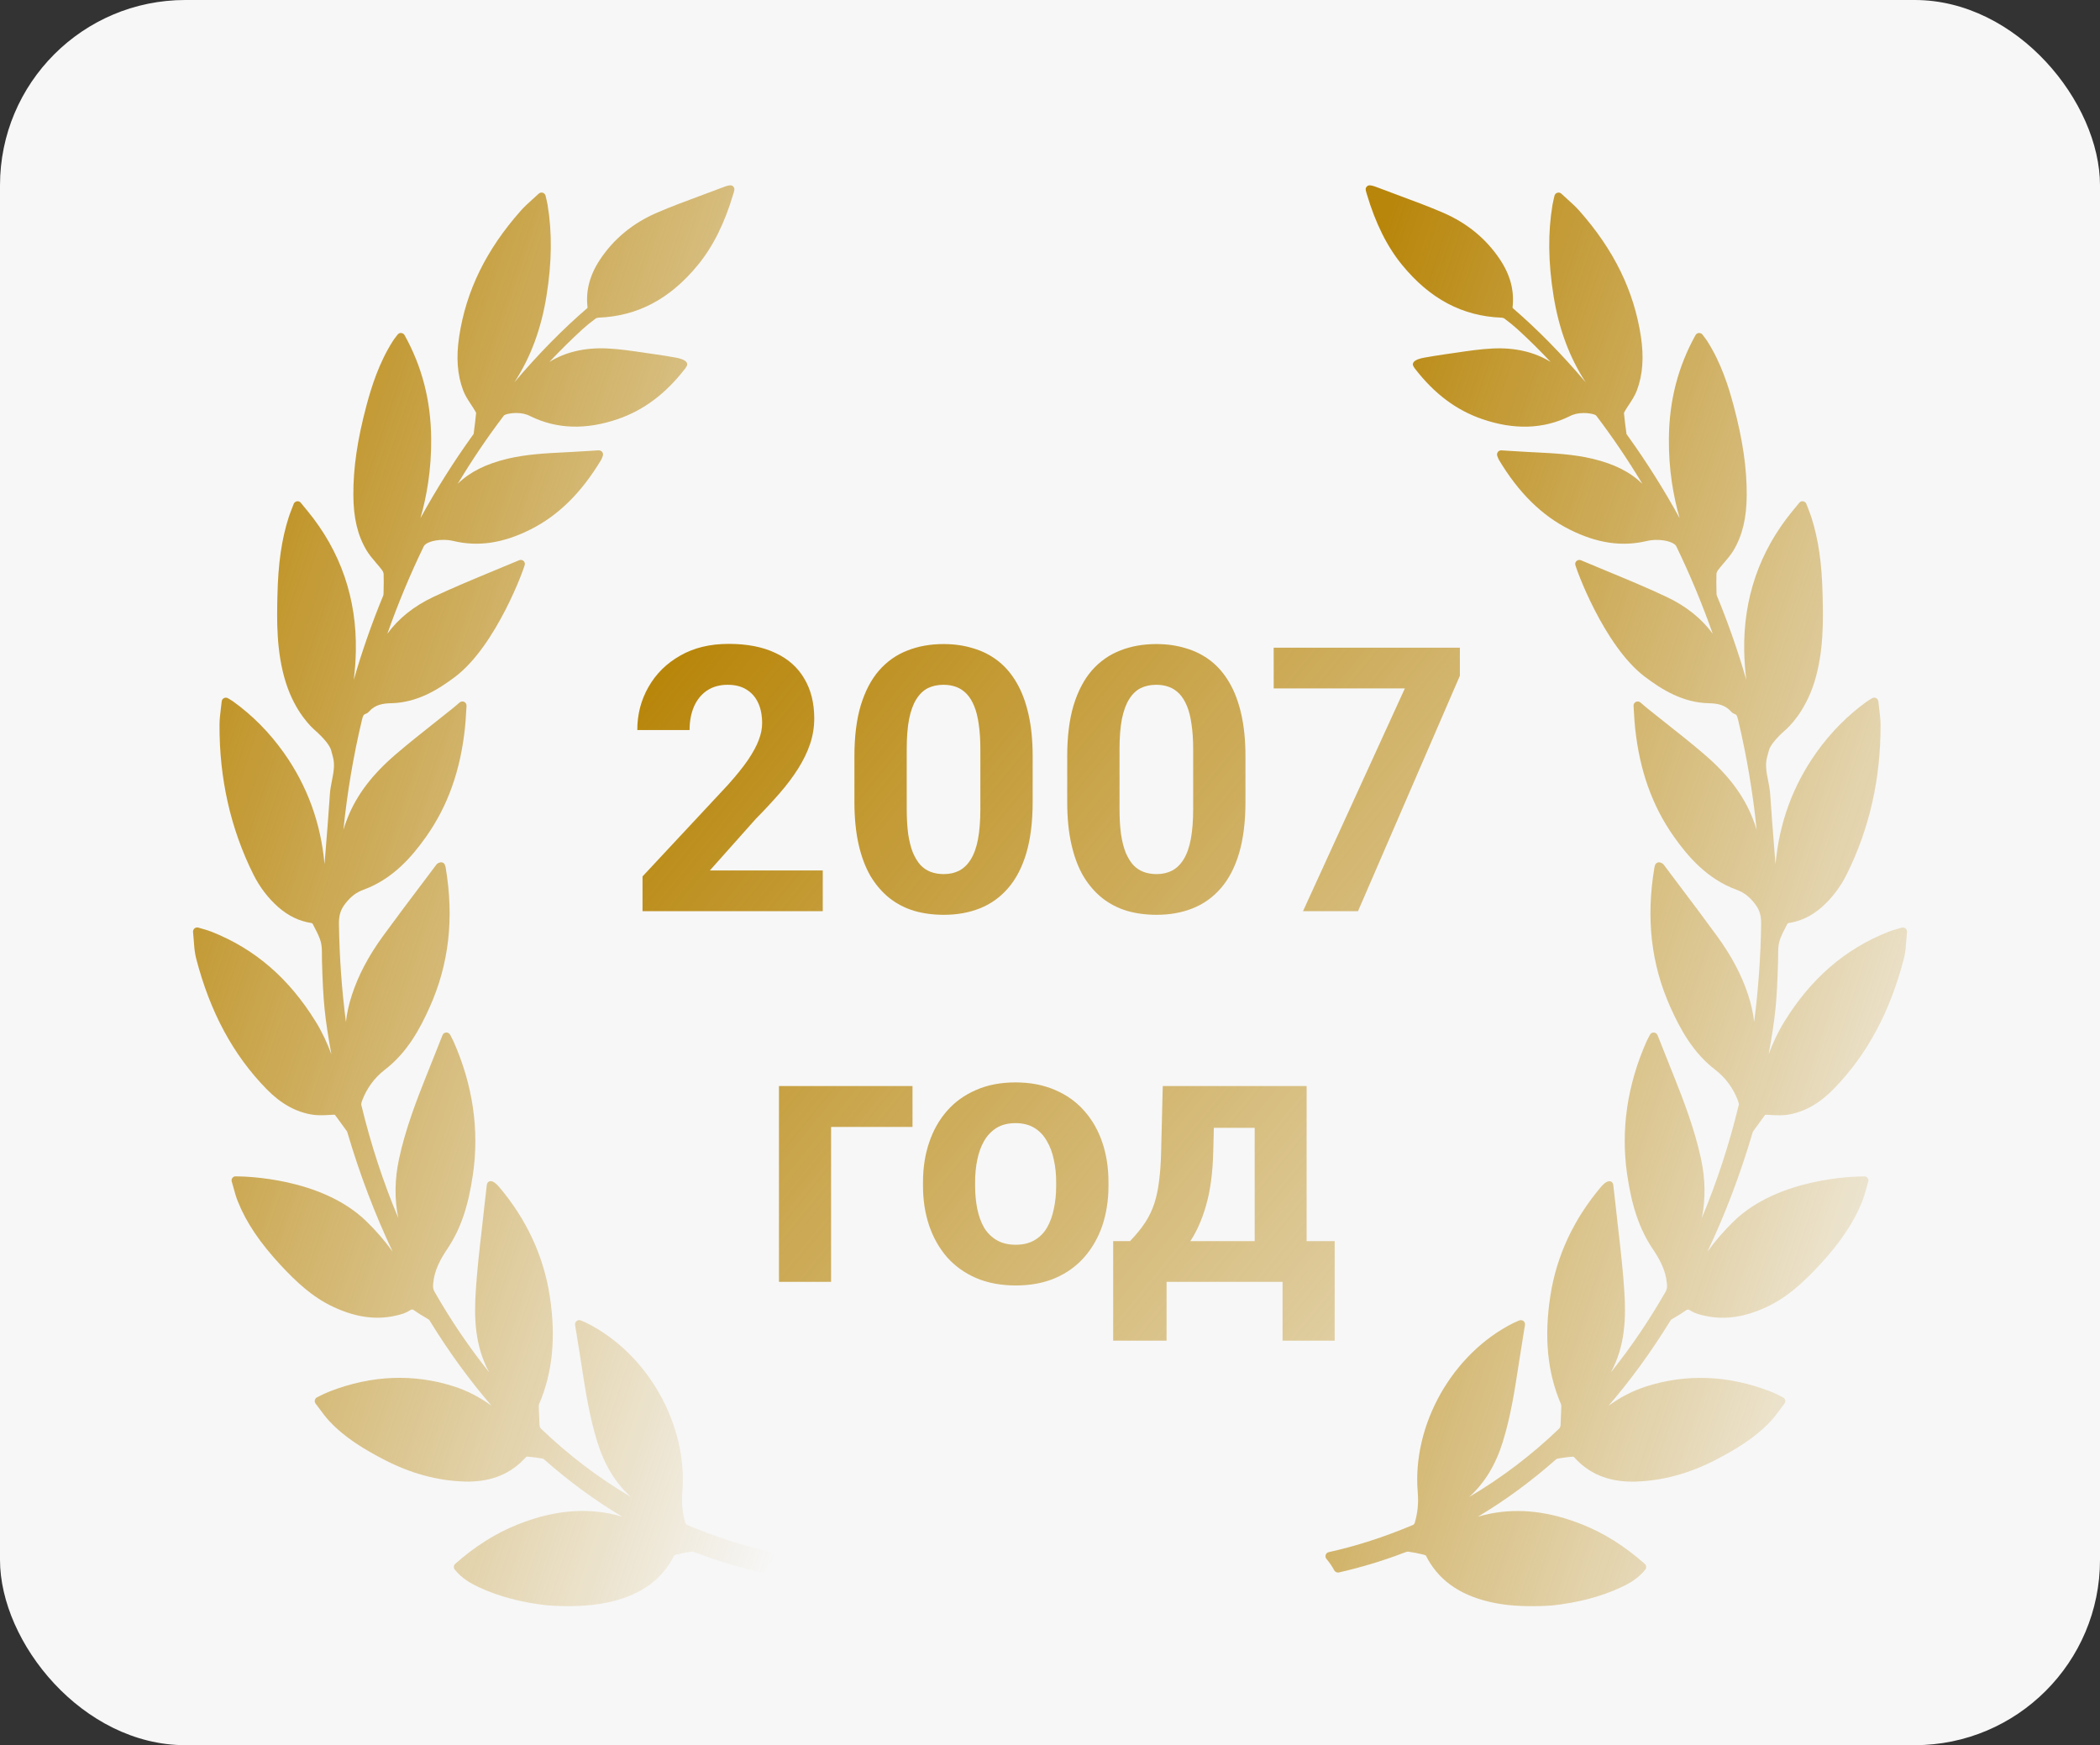
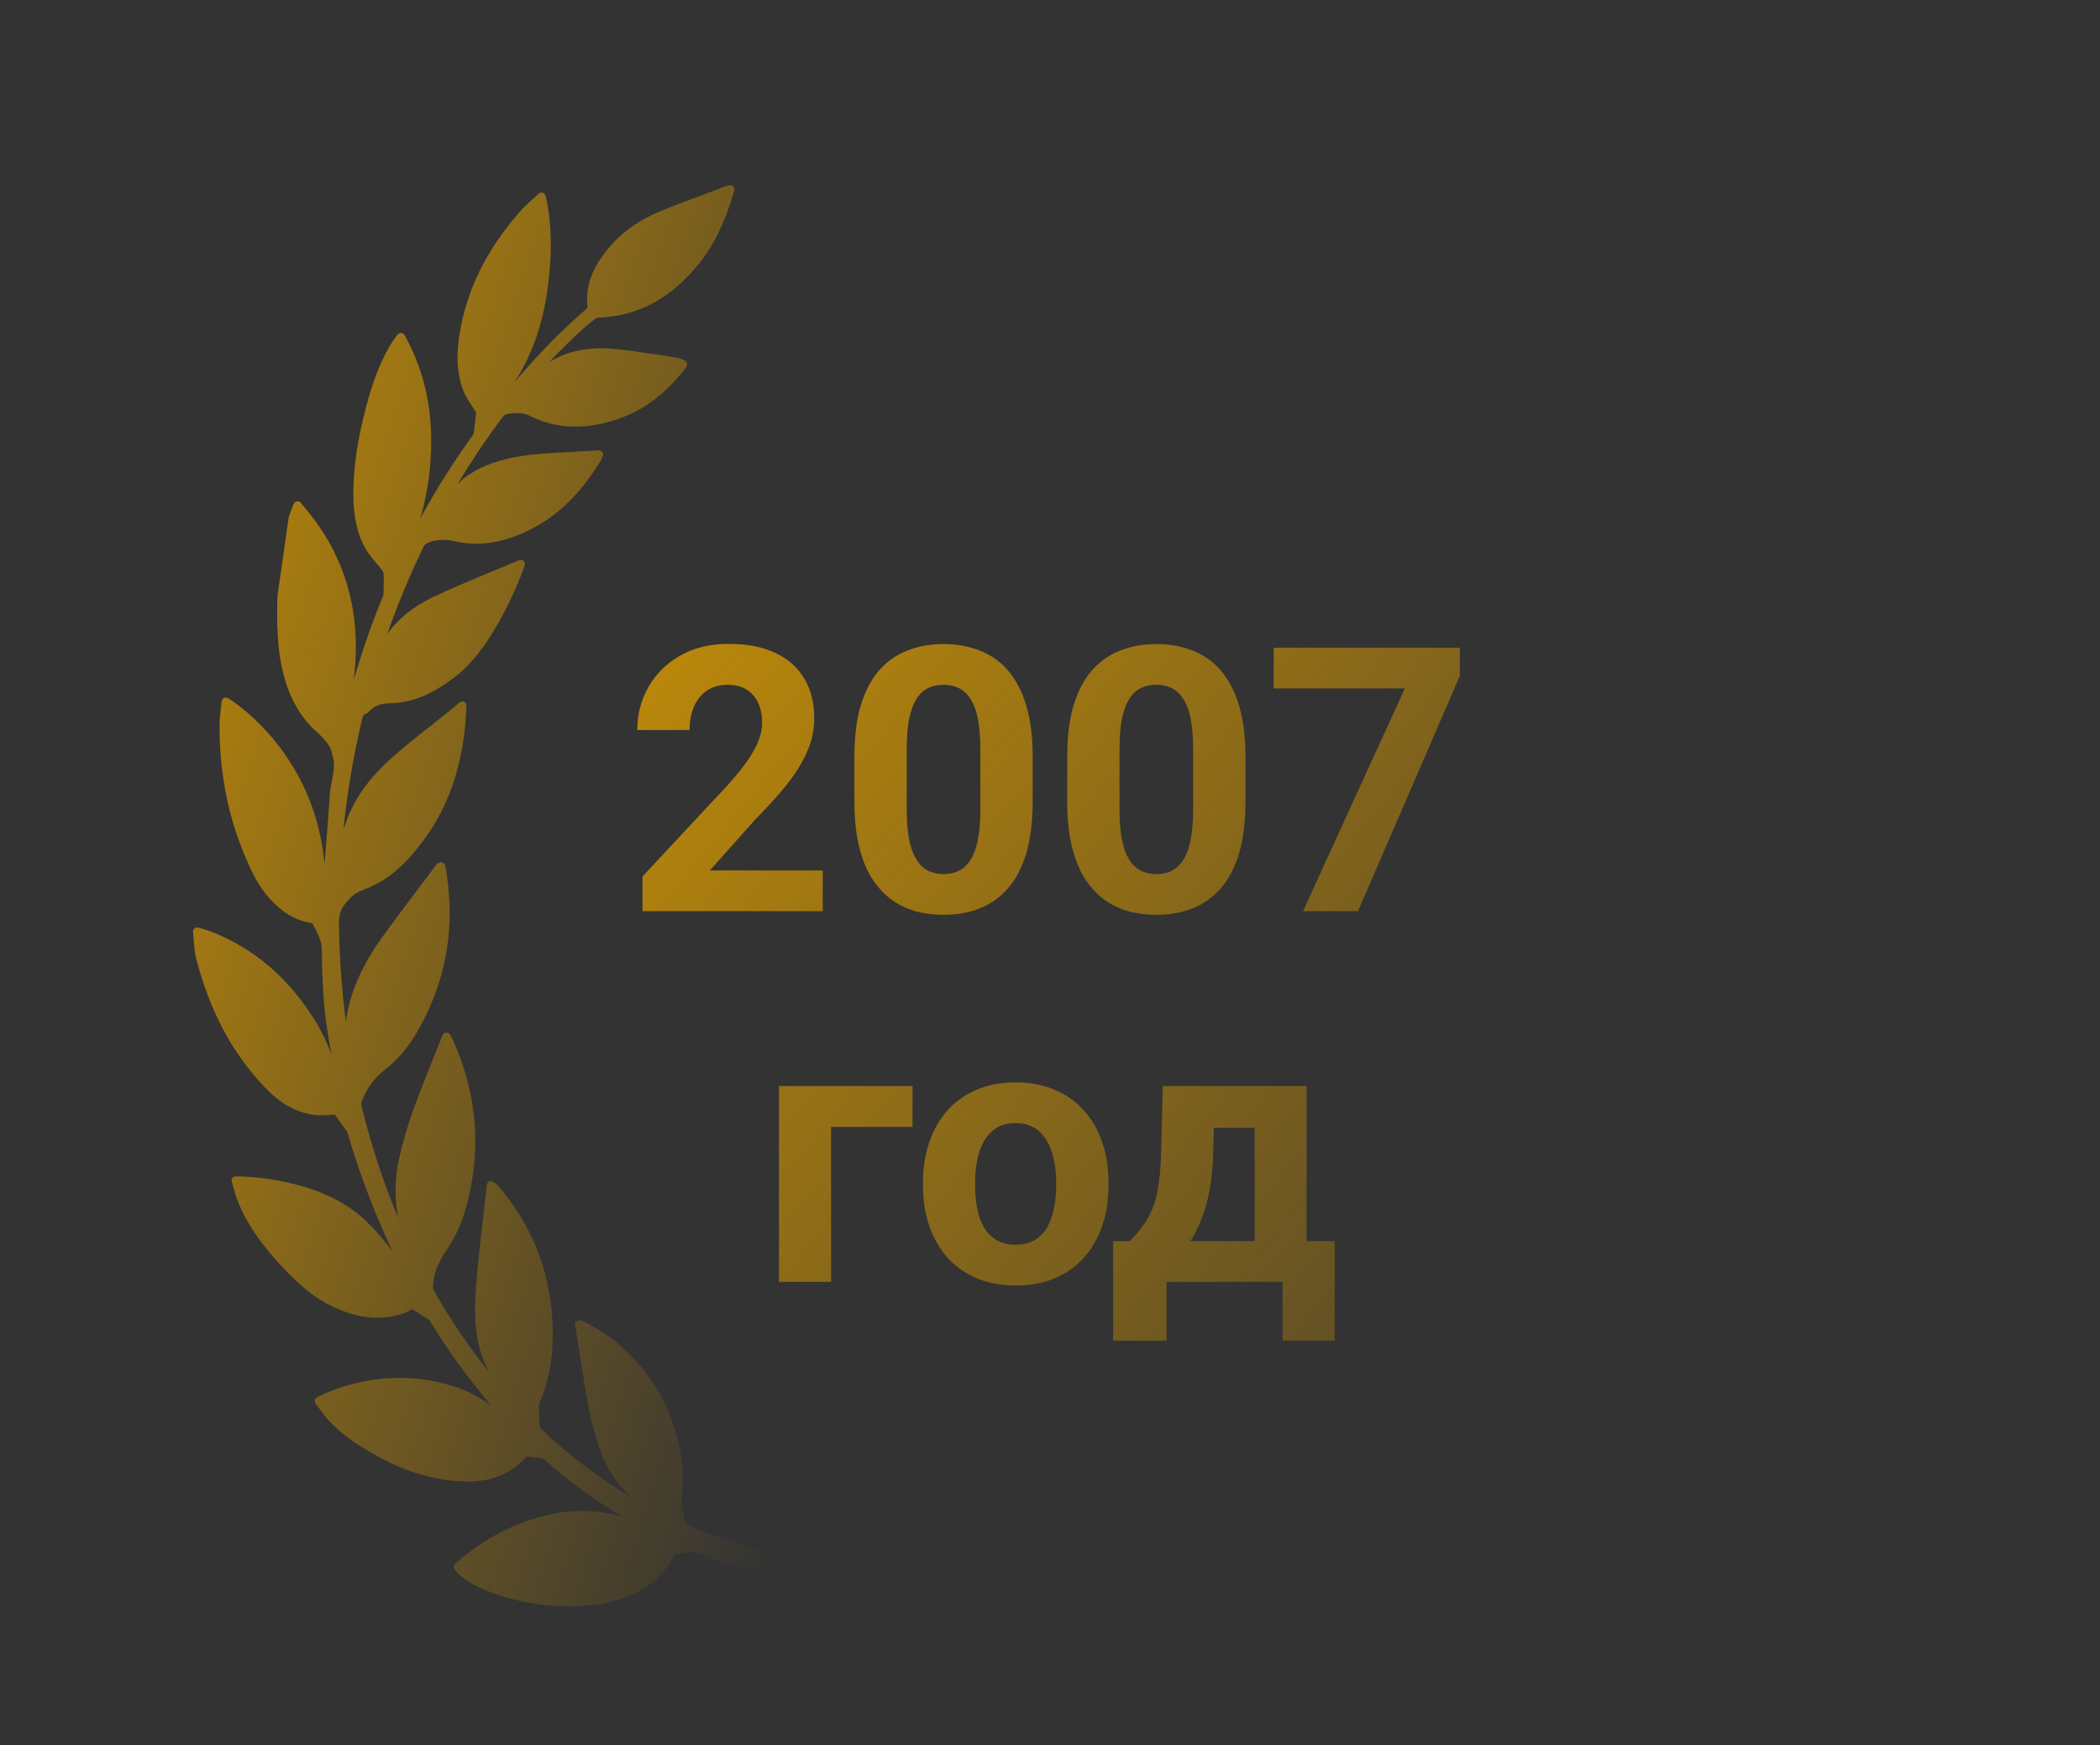
<svg xmlns="http://www.w3.org/2000/svg" width="136" height="113" viewBox="0 0 136 113" fill="none">
  <rect x="0" y="0" width="136" height="113" fill="#333333" stroke="none" />
-   <rect width="136" height="113" rx="12" fill="#F7F7F7" />
  <path d="M53.283 56.363V59H41.611V56.75L47.131 50.832C47.685 50.215 48.123 49.672 48.443 49.203C48.764 48.727 48.994 48.301 49.135 47.926C49.283 47.543 49.357 47.18 49.357 46.836C49.357 46.32 49.272 45.879 49.1 45.512C48.928 45.137 48.674 44.848 48.338 44.645C48.01 44.441 47.603 44.34 47.119 44.34C46.603 44.34 46.158 44.465 45.783 44.715C45.416 44.965 45.135 45.312 44.94 45.758C44.752 46.203 44.658 46.707 44.658 47.27H41.272C41.272 46.254 41.514 45.324 41.998 44.48C42.482 43.629 43.166 42.953 44.049 42.453C44.932 41.945 45.978 41.691 47.19 41.691C48.385 41.691 49.393 41.887 50.213 42.277C51.041 42.66 51.666 43.215 52.088 43.941C52.518 44.66 52.732 45.52 52.732 46.52C52.732 47.082 52.643 47.633 52.463 48.172C52.283 48.703 52.025 49.234 51.69 49.766C51.361 50.289 50.963 50.82 50.494 51.359C50.025 51.898 49.506 52.457 48.935 53.035L45.971 56.363H53.283ZM66.877 48.969V51.922C66.877 53.203 66.74 54.309 66.467 55.238C66.193 56.16 65.799 56.918 65.283 57.512C64.775 58.098 64.17 58.531 63.467 58.812C62.764 59.094 61.982 59.234 61.123 59.234C60.435 59.234 59.795 59.148 59.201 58.977C58.607 58.797 58.072 58.52 57.596 58.145C57.127 57.77 56.721 57.297 56.377 56.727C56.041 56.148 55.783 55.461 55.603 54.664C55.424 53.867 55.334 52.953 55.334 51.922V48.969C55.334 47.688 55.471 46.59 55.744 45.676C56.025 44.754 56.42 44 56.928 43.414C57.443 42.828 58.053 42.398 58.756 42.125C59.459 41.844 60.24 41.703 61.1 41.703C61.787 41.703 62.424 41.793 63.01 41.973C63.603 42.145 64.139 42.414 64.615 42.781C65.092 43.148 65.498 43.621 65.834 44.199C66.17 44.77 66.428 45.453 66.607 46.25C66.787 47.039 66.877 47.945 66.877 48.969ZM63.49 52.367V48.512C63.49 47.895 63.455 47.355 63.385 46.895C63.322 46.434 63.225 46.043 63.092 45.723C62.959 45.395 62.795 45.129 62.6 44.926C62.404 44.723 62.182 44.574 61.932 44.48C61.682 44.387 61.404 44.34 61.1 44.34C60.717 44.34 60.377 44.414 60.08 44.562C59.791 44.711 59.545 44.949 59.342 45.277C59.139 45.598 58.982 46.027 58.873 46.566C58.772 47.098 58.721 47.746 58.721 48.512V52.367C58.721 52.984 58.752 53.527 58.815 53.996C58.885 54.465 58.986 54.867 59.119 55.203C59.26 55.531 59.424 55.801 59.611 56.012C59.807 56.215 60.029 56.363 60.279 56.457C60.537 56.551 60.818 56.598 61.123 56.598C61.498 56.598 61.83 56.523 62.119 56.375C62.416 56.219 62.666 55.977 62.869 55.648C63.08 55.312 63.236 54.875 63.338 54.336C63.44 53.797 63.49 53.141 63.49 52.367ZM80.658 48.969V51.922C80.658 53.203 80.522 54.309 80.248 55.238C79.975 56.16 79.58 56.918 79.064 57.512C78.557 58.098 77.951 58.531 77.248 58.812C76.545 59.094 75.764 59.234 74.904 59.234C74.217 59.234 73.576 59.148 72.982 58.977C72.389 58.797 71.853 58.52 71.377 58.145C70.908 57.77 70.502 57.297 70.158 56.727C69.822 56.148 69.564 55.461 69.385 54.664C69.205 53.867 69.115 52.953 69.115 51.922V48.969C69.115 47.688 69.252 46.59 69.525 45.676C69.807 44.754 70.201 44 70.709 43.414C71.225 42.828 71.834 42.398 72.537 42.125C73.24 41.844 74.022 41.703 74.881 41.703C75.568 41.703 76.205 41.793 76.791 41.973C77.385 42.145 77.92 42.414 78.397 42.781C78.873 43.148 79.279 43.621 79.615 44.199C79.951 44.77 80.209 45.453 80.389 46.25C80.568 47.039 80.658 47.945 80.658 48.969ZM77.272 52.367V48.512C77.272 47.895 77.236 47.355 77.166 46.895C77.103 46.434 77.006 46.043 76.873 45.723C76.74 45.395 76.576 45.129 76.381 44.926C76.186 44.723 75.963 44.574 75.713 44.48C75.463 44.387 75.186 44.34 74.881 44.34C74.498 44.34 74.158 44.414 73.861 44.562C73.572 44.711 73.326 44.949 73.123 45.277C72.92 45.598 72.764 46.027 72.654 46.566C72.553 47.098 72.502 47.746 72.502 48.512V52.367C72.502 52.984 72.533 53.527 72.596 53.996C72.666 54.465 72.768 54.867 72.9 55.203C73.041 55.531 73.205 55.801 73.393 56.012C73.588 56.215 73.811 56.363 74.061 56.457C74.318 56.551 74.6 56.598 74.904 56.598C75.279 56.598 75.611 56.523 75.9 56.375C76.197 56.219 76.447 55.977 76.65 55.648C76.861 55.312 77.018 54.875 77.119 54.336C77.221 53.797 77.272 53.141 77.272 52.367ZM94.545 41.938V43.754L87.947 59H84.385L90.982 44.574H82.486V41.938H94.545ZM59.096 70.32V72.969H53.822V83H50.447V70.32H59.096ZM59.775 76.789V76.543C59.775 75.613 59.908 74.758 60.174 73.977C60.44 73.188 60.826 72.504 61.334 71.926C61.842 71.348 62.467 70.898 63.209 70.578C63.951 70.25 64.803 70.086 65.764 70.086C66.725 70.086 67.58 70.25 68.33 70.578C69.08 70.898 69.709 71.348 70.217 71.926C70.732 72.504 71.123 73.188 71.389 73.977C71.654 74.758 71.787 75.613 71.787 76.543V76.789C71.787 77.711 71.654 78.566 71.389 79.356C71.123 80.137 70.732 80.82 70.217 81.406C69.709 81.984 69.084 82.434 68.342 82.754C67.6 83.074 66.748 83.234 65.787 83.234C64.826 83.234 63.971 83.074 63.221 82.754C62.478 82.434 61.85 81.984 61.334 81.406C60.826 80.82 60.44 80.137 60.174 79.356C59.908 78.566 59.775 77.711 59.775 76.789ZM63.15 76.543V76.789C63.15 77.32 63.197 77.816 63.291 78.277C63.385 78.738 63.533 79.144 63.736 79.496C63.947 79.84 64.221 80.109 64.557 80.305C64.893 80.5 65.303 80.598 65.787 80.598C66.256 80.598 66.658 80.5 66.994 80.305C67.33 80.109 67.6 79.84 67.803 79.496C68.006 79.144 68.154 78.738 68.248 78.277C68.35 77.816 68.4 77.32 68.4 76.789V76.543C68.4 76.027 68.35 75.543 68.248 75.09C68.154 74.629 68.002 74.223 67.791 73.871C67.588 73.512 67.318 73.231 66.982 73.027C66.647 72.824 66.24 72.723 65.764 72.723C65.287 72.723 64.881 72.824 64.545 73.027C64.217 73.231 63.947 73.512 63.736 73.871C63.533 74.223 63.385 74.629 63.291 75.09C63.197 75.543 63.15 76.027 63.15 76.543ZM75.303 70.32H78.678L78.572 74.562C78.541 75.922 78.385 77.09 78.103 78.066C77.822 79.043 77.447 79.863 76.978 80.527C76.51 81.191 75.975 81.723 75.373 82.121C74.779 82.512 74.154 82.805 73.498 83H72.865L72.83 80.398L73.182 80.363C73.58 79.949 73.908 79.547 74.166 79.156C74.424 78.758 74.623 78.34 74.764 77.902C74.904 77.465 75.006 76.977 75.068 76.438C75.139 75.898 75.182 75.273 75.197 74.562L75.303 70.32ZM76.217 70.32H84.619V83H81.256V73.027H76.217V70.32ZM72.092 80.363H86.436V86.809H83.061V83H75.549V86.809H72.092V80.363Z" fill="url(#paint0_linear_242_202)" />
-   <path d="M123.404 60.114C123.334 60.056 123.232 60.038 123.153 60.065C123.056 60.095 122.968 60.12 122.884 60.145L122.843 60.157C122.636 60.217 122.458 60.269 122.281 60.34C119.49 61.448 117.293 63.346 115.563 66.142C115.136 66.833 114.806 67.551 114.542 68.267C114.974 65.858 115.074 64.919 115.151 62.224C115.155 62.111 115.155 61.996 115.155 61.881C115.155 61.57 115.155 61.275 115.223 61.006C115.304 60.688 115.469 60.37 115.628 60.063C115.673 59.976 115.718 59.889 115.755 59.812C115.767 59.797 115.809 59.772 115.825 59.769C116.623 59.648 117.329 59.309 117.983 58.735C118.643 58.153 119.185 57.441 119.595 56.618C121.068 53.667 121.805 50.406 121.787 46.925C121.785 46.59 121.746 46.263 121.702 45.907C121.682 45.748 121.662 45.585 121.646 45.417C121.636 45.324 121.579 45.242 121.497 45.202C121.415 45.162 121.317 45.165 121.234 45.215C121.184 45.246 121.142 45.271 121.103 45.294C121.028 45.338 120.971 45.373 120.917 45.412C119.661 46.312 118.553 47.432 117.623 48.74C116.106 50.879 115.224 53.297 114.986 55.958C114.963 55.661 114.939 55.364 114.915 55.068L114.907 54.96C114.813 53.798 114.717 52.595 114.639 51.413C114.619 51.114 114.561 50.822 114.506 50.541C114.398 49.999 114.297 49.487 114.459 48.951C114.496 48.83 114.527 48.708 114.559 48.586C114.635 48.285 115.006 47.82 115.576 47.312L115.597 47.293C115.807 47.115 116.886 46.129 117.498 44.179C118.12 42.197 118.072 40.127 118.038 38.614L118.037 38.574C117.992 36.496 117.767 34.93 117.308 33.495C117.249 33.312 117.179 33.131 117.104 32.941C117.066 32.842 117.026 32.739 116.985 32.633C116.952 32.542 116.872 32.476 116.778 32.461L116.732 32.456C116.651 32.456 116.575 32.493 116.524 32.556L116.078 33.098C113.943 35.7 112.893 38.752 112.959 42.168C112.97 42.77 113.016 43.388 113.095 44.025C112.553 42.153 111.916 40.332 111.192 38.58C111.177 38.541 111.167 38.494 111.166 38.453L111.161 38.214C111.154 37.868 111.146 37.51 111.161 37.158C111.163 37.1 111.201 36.995 111.279 36.892C111.391 36.745 111.515 36.6 111.644 36.45C111.863 36.196 112.089 35.933 112.268 35.633C112.845 34.667 113.116 33.526 113.121 32.042C113.128 30.296 112.859 28.457 112.271 26.257C111.95 25.057 111.466 23.497 110.563 22.083C110.502 21.988 110.433 21.899 110.36 21.804C110.328 21.762 110.293 21.717 110.258 21.669C110.207 21.601 110.136 21.561 110.022 21.561C109.931 21.567 109.85 21.619 109.805 21.699C108.672 23.742 108.107 25.924 108.081 28.37C108.058 30.41 108.377 32.165 108.777 33.552C107.759 31.695 106.628 29.901 105.403 28.2L105.375 28.161C105.347 28.124 105.335 28.106 105.337 28.119C105.26 27.568 105.207 27.128 105.17 26.744C105.171 26.738 105.178 26.706 105.235 26.61C105.316 26.472 105.405 26.337 105.499 26.195C105.688 25.907 105.884 25.61 106.009 25.277C106.387 24.272 106.471 23.132 106.268 21.793C105.82 18.831 104.513 16.163 102.272 13.638C102.041 13.378 101.786 13.149 101.517 12.907L101.442 12.839C101.337 12.744 101.228 12.646 101.119 12.543C101.05 12.477 100.95 12.452 100.853 12.481C100.762 12.51 100.692 12.585 100.67 12.679L100.621 12.894C100.588 13.036 100.562 13.148 100.543 13.261C100.241 15.059 100.263 16.985 100.61 19.15C100.955 21.297 101.641 23.148 102.694 24.757C101.115 22.898 99.579 21.337 97.974 19.954C97.966 19.944 97.956 19.916 97.955 19.909C98.08 18.829 97.814 17.811 97.139 16.799C96.254 15.468 95.023 14.453 93.482 13.784C92.56 13.384 91.604 13.03 90.668 12.684C90.22 12.518 89.772 12.352 89.31 12.174C88.846 11.99 88.648 11.957 88.54 12.057C88.402 12.186 88.435 12.296 88.496 12.496L88.515 12.561C89.081 14.465 89.831 15.97 90.81 17.163C92.608 19.356 94.71 20.47 97.233 20.568C97.322 20.573 97.392 20.598 97.42 20.62C97.776 20.886 98.037 21.098 98.268 21.309C99 21.977 99.72 22.688 100.424 23.437C99.376 22.787 98.096 22.493 96.653 22.566C95.864 22.605 95.081 22.721 94.323 22.833L94.294 22.837C94.07 22.87 93.847 22.903 93.625 22.934C93.138 23 92.647 23.086 92.214 23.162C92.038 23.193 91.619 23.288 91.522 23.492C91.489 23.561 91.492 23.637 91.53 23.706C91.563 23.767 91.6 23.823 91.64 23.875C92.891 25.497 94.318 26.565 96.003 27.14C98.058 27.845 99.944 27.787 101.64 26.958C101.899 26.815 102.212 26.743 102.569 26.743C102.839 26.743 103.041 26.785 103.108 26.801C103.209 26.817 103.345 26.873 103.373 26.91C104.427 28.295 105.428 29.774 106.362 31.328C105.573 30.561 104.543 30.043 103.14 29.706C101.911 29.414 100.654 29.351 99.439 29.29L99.032 29.269C98.65 29.25 98.269 29.226 97.877 29.201L97.218 29.16C97.133 29.16 97.052 29.201 97.003 29.27C96.948 29.343 96.935 29.439 96.967 29.525C96.994 29.597 97.042 29.723 97.067 29.765C98.348 31.907 99.853 33.389 101.667 34.295C103.441 35.179 105.043 35.413 106.659 35.028C106.846 34.983 107.063 34.959 107.287 34.959C107.974 34.959 108.454 35.168 108.555 35.362C109.444 37.194 110.237 39.099 110.922 41.041C110.204 40.052 109.2 39.249 107.929 38.649C106.667 38.053 105.352 37.509 104.058 36.974C103.503 36.744 102.944 36.514 102.389 36.278C102.306 36.242 102.209 36.249 102.132 36.3C102.056 36.35 102.011 36.434 102.011 36.525C102.011 36.698 103.855 41.812 106.534 43.828C107.627 44.65 108.973 45.496 110.671 45.535C111.179 45.546 111.704 45.617 112.101 46.068C112.161 46.139 112.242 46.195 112.329 46.225C112.465 46.27 112.502 46.352 112.569 46.635C113.119 48.941 113.519 51.317 113.766 53.73C113.691 53.486 113.605 53.238 113.505 52.988C112.906 51.469 111.897 50.14 110.33 48.805C109.522 48.114 108.676 47.445 107.858 46.798L107.819 46.767C107.447 46.472 107.075 46.178 106.704 45.881C106.628 45.82 106.553 45.756 106.467 45.682L106.236 45.484C106.155 45.416 106.034 45.402 105.94 45.449C105.842 45.498 105.784 45.6 105.792 45.709C105.803 45.872 105.812 46.026 105.821 46.174L105.825 46.243C105.844 46.548 105.861 46.836 105.892 47.12C106.182 49.886 107.005 52.195 108.409 54.179C109.278 55.406 110.524 56.905 112.468 57.614C112.941 57.787 113.284 58.05 113.651 58.521C113.998 58.963 114.062 59.366 114.055 59.873C114.022 61.999 113.87 64.108 113.603 66.174C113.54 65.599 113.408 65.007 113.204 64.392C112.783 63.119 112.127 61.882 111.198 60.609C110.396 59.507 109.562 58.4 108.755 57.33L108.701 57.258C108.381 56.835 108.062 56.41 107.75 55.995C107.692 55.91 107.608 55.879 107.559 55.862C107.49 55.829 107.408 55.825 107.335 55.856C107.263 55.887 107.208 55.947 107.183 56.021L107.174 56.05C107.161 56.089 107.15 56.123 107.145 56.158C106.588 59.473 106.929 62.442 108.188 65.238C108.802 66.605 109.627 68.152 111.08 69.266C111.744 69.774 112.268 70.487 112.555 71.273C112.616 71.443 112.614 71.516 112.607 71.544C111.992 74.09 111.188 76.545 110.212 78.868C110.463 77.644 110.446 76.357 110.159 75.025C109.751 73.136 109.051 71.305 108.426 69.738L108.238 69.268C107.946 68.534 107.651 67.793 107.346 67.026C107.307 66.928 107.214 66.861 107.09 66.855C106.992 66.855 106.902 66.911 106.855 67.001L106.757 67.186C106.714 67.267 106.673 67.342 106.639 67.42C105.382 70.253 104.957 73.157 105.378 76.052C105.678 78.123 106.187 79.605 107.028 80.859C107.464 81.507 107.878 82.229 107.953 83.117C107.971 83.327 107.962 83.472 107.868 83.637C106.807 85.493 105.618 87.245 104.315 88.872C104.32 88.864 104.324 88.855 104.329 88.846C105.267 87.135 105.295 85.284 105.199 83.7C105.117 82.341 104.961 80.985 104.811 79.674L104.802 79.598C104.742 79.073 104.682 78.548 104.627 78.022C104.595 77.723 104.56 77.425 104.524 77.123L104.476 76.713C104.465 76.622 104.41 76.544 104.33 76.504C104.182 76.427 103.942 76.546 103.684 76.852C101.906 78.953 100.802 81.327 100.404 83.909C99.991 86.585 100.215 88.876 101.089 90.912C101.113 90.966 101.112 91.077 101.112 91.114L101.065 92.285C101.058 92.369 101.013 92.464 100.977 92.499C99.201 94.208 97.246 95.693 95.148 96.928C96.141 96.032 96.855 94.862 97.318 93.38C97.831 91.737 98.094 90.026 98.349 88.368L98.371 88.221C98.462 87.638 98.556 87.057 98.652 86.462L98.761 85.791C98.777 85.693 98.738 85.595 98.662 85.536C98.587 85.476 98.478 85.462 98.391 85.499L98.296 85.538C98.195 85.58 98.106 85.617 98.023 85.659C94.058 87.638 91.447 92.253 91.816 96.632C91.874 97.318 91.811 97.962 91.623 98.6C91.606 98.658 91.55 98.721 91.527 98.732C89.643 99.525 87.852 100.104 86.05 100.502C85.958 100.523 85.884 100.589 85.854 100.678C85.824 100.768 85.842 100.866 85.904 100.939C86.1 101.171 86.27 101.42 86.411 101.681C86.468 101.788 86.605 101.843 86.708 101.816C88.176 101.481 89.606 101.048 90.959 100.527C91.068 100.483 91.152 100.462 91.23 100.475C91.531 100.515 91.849 100.577 92.202 100.665C92.275 100.682 92.335 100.716 92.337 100.713C93.108 102.249 94.433 103.227 96.39 103.703C96.816 103.805 97.255 103.88 97.695 103.927C98.156 103.975 98.669 104 99.222 104C99.987 104 100.532 103.953 100.539 103.952C102.235 103.763 103.683 103.381 104.966 102.786C105.493 102.543 106.093 102.214 106.554 101.628C106.642 101.516 106.627 101.354 106.52 101.26C105.217 100.111 103.89 99.276 102.463 98.708C100.349 97.869 98.423 97.641 96.535 98.004C96.253 98.059 95.978 98.128 95.71 98.207C97.476 97.153 99.166 95.913 100.763 94.501C100.794 94.474 100.844 94.449 100.883 94.442C101.145 94.399 101.492 94.345 101.847 94.32C101.879 94.32 101.921 94.336 101.926 94.337C102.888 95.413 104.127 95.936 105.715 95.936C105.796 95.936 105.877 95.934 105.958 95.931C107.685 95.876 109.42 95.402 111.118 94.522C112.351 93.879 113.637 93.131 114.68 92.015C114.911 91.766 115.118 91.486 115.3 91.238L115.318 91.214C115.398 91.105 115.48 90.995 115.564 90.886C115.609 90.827 115.629 90.752 115.617 90.676C115.604 90.602 115.561 90.537 115.489 90.49C115.47 90.48 115.029 90.243 114.626 90.087C111.926 89.045 109.201 88.939 106.601 89.775C105.75 90.049 104.949 90.459 104.169 91.026C105.612 89.351 106.947 87.515 108.16 85.539C108.173 85.519 108.207 85.462 108.218 85.452C108.324 85.384 108.433 85.32 108.541 85.257C108.735 85.144 108.936 85.026 109.125 84.886C109.284 84.767 109.329 84.764 109.489 84.868C109.717 85.015 109.982 85.092 110.212 85.152C111.562 85.497 112.922 85.325 114.426 84.62C115.801 83.976 116.857 82.959 117.795 81.955C119.159 80.492 120.05 79.171 120.6 77.799C120.715 77.511 120.798 77.214 120.883 76.902C120.919 76.772 120.955 76.641 120.993 76.513C121.035 76.375 120.962 76.229 120.825 76.181L120.713 76.172C120.156 76.172 115.195 76.254 112.293 79.066C111.662 79.678 111.096 80.329 110.579 81.041C111.727 78.612 112.701 76.053 113.485 73.396L113.497 73.357C113.506 73.325 113.521 73.275 113.53 73.262L114.289 72.221C114.317 72.179 114.321 72.179 114.365 72.179C114.385 72.179 114.407 72.18 114.431 72.182L114.594 72.192C115.158 72.227 115.491 72.222 115.764 72.179C116.845 72.008 117.82 71.465 118.746 70.516C120.911 68.299 122.401 65.531 123.301 62.058C123.398 61.686 123.425 61.31 123.454 60.911C123.467 60.731 123.481 60.545 123.501 60.352C123.51 60.26 123.474 60.172 123.404 60.114Z" fill="url(#paint1_linear_242_202)" />
-   <path d="M49.953 100.499C48.153 100.102 46.362 99.523 44.478 98.73C44.455 98.719 44.399 98.656 44.382 98.599C44.194 97.96 44.131 97.316 44.189 96.63C44.558 92.25 41.947 87.636 37.982 85.657C37.898 85.615 37.81 85.578 37.709 85.536L37.615 85.497C37.526 85.459 37.417 85.475 37.345 85.533C37.267 85.593 37.228 85.691 37.244 85.789L37.352 86.46C37.449 87.055 37.543 87.636 37.634 88.218L37.656 88.37C37.911 90.024 38.174 91.735 38.687 93.378C39.15 94.86 39.864 96.03 40.856 96.927C38.759 95.691 36.804 94.206 35.029 92.498C34.991 92.462 34.947 92.367 34.941 92.289L34.893 91.117C34.893 91.075 34.892 90.964 34.916 90.91C35.79 88.874 36.014 86.584 35.601 83.907C35.203 81.325 34.099 78.951 32.321 76.85C32.113 76.604 31.93 76.48 31.775 76.48C31.738 76.48 31.704 76.487 31.677 76.501C31.595 76.542 31.54 76.621 31.529 76.711L31.482 77.12C31.445 77.424 31.41 77.722 31.378 78.02C31.323 78.546 31.263 79.071 31.203 79.596L31.194 79.672C31.044 80.984 30.888 82.34 30.805 83.698C30.71 85.282 30.738 87.132 31.675 88.844C31.68 88.853 31.685 88.862 31.69 88.87C30.387 87.243 29.198 85.491 28.137 83.635C28.043 83.47 28.035 83.325 28.052 83.115C28.128 82.227 28.541 81.505 28.976 80.857C29.817 79.603 30.327 78.121 30.627 76.051C31.048 73.156 30.623 70.252 29.366 67.418C29.332 67.34 29.291 67.265 29.248 67.184L29.15 66.999C29.103 66.909 29.003 66.849 28.897 66.854C28.791 66.859 28.698 66.926 28.659 67.024C28.354 67.792 28.059 68.532 27.766 69.267L27.579 69.736C26.954 71.304 26.253 73.134 25.846 75.023C25.559 76.356 25.541 77.642 25.793 78.866C24.816 76.543 24.013 74.088 23.398 71.543C23.391 71.514 23.389 71.441 23.45 71.272C23.737 70.485 24.261 69.772 24.925 69.263C26.378 68.15 27.203 66.603 27.817 65.236C29.076 62.44 29.417 59.471 28.86 56.156C28.855 56.121 28.844 56.087 28.831 56.05L28.821 56.02C28.797 55.945 28.742 55.885 28.669 55.854C28.598 55.824 28.508 55.83 28.453 55.857C28.397 55.877 28.313 55.908 28.258 55.988C27.943 56.409 27.624 56.833 27.304 57.257L27.25 57.328C26.443 58.398 25.609 59.505 24.807 60.606C23.878 61.88 23.222 63.117 22.801 64.39C22.598 65.005 22.465 65.597 22.403 66.171C22.135 64.106 21.984 61.998 21.951 59.871C21.943 59.364 22.007 58.961 22.354 58.519C22.721 58.048 23.064 57.785 23.538 57.612C25.481 56.903 26.728 55.404 27.596 54.177C29 52.193 29.823 49.884 30.113 47.119C30.144 46.834 30.162 46.546 30.18 46.242L30.184 46.172C30.193 46.024 30.202 45.87 30.214 45.706C30.221 45.598 30.163 45.496 30.066 45.447C29.972 45.4 29.851 45.414 29.769 45.483L29.539 45.68C29.452 45.754 29.378 45.818 29.3 45.879C28.93 46.176 28.558 46.471 28.186 46.765L28.147 46.796C27.329 47.443 26.484 48.112 25.676 48.803C24.109 50.138 23.099 51.467 22.5 52.986C22.401 53.236 22.314 53.484 22.24 53.729C22.486 51.316 22.886 48.939 23.436 46.633C23.503 46.351 23.54 46.268 23.677 46.223C23.764 46.194 23.844 46.138 23.903 46.068C24.302 45.615 24.826 45.544 25.335 45.533C27.032 45.494 28.378 44.648 29.471 43.826C32.15 41.81 33.994 36.696 33.994 36.523C33.994 36.432 33.949 36.348 33.873 36.297C33.797 36.248 33.696 36.241 33.619 36.275C33.061 36.511 32.503 36.742 31.925 36.98C30.653 37.507 29.339 38.051 28.076 38.646C26.805 39.247 25.801 40.05 25.084 41.039C25.768 39.097 26.561 37.193 27.449 35.363C27.551 35.166 28.031 34.956 28.718 34.956C28.942 34.956 29.159 34.98 29.346 35.025C30.962 35.412 32.564 35.178 34.338 34.292C36.152 33.386 37.657 31.905 38.939 29.762C38.964 29.721 39.012 29.594 39.038 29.523C39.07 29.437 39.057 29.341 39.003 29.269C38.953 29.2 38.873 29.159 38.771 29.159C38.77 29.159 38.77 29.159 38.769 29.159L38.128 29.199C37.736 29.224 37.355 29.248 36.973 29.267L36.566 29.288C35.351 29.349 34.094 29.412 32.864 29.704C31.462 30.041 30.432 30.558 29.642 31.326C30.577 29.772 31.578 28.293 32.632 26.908C32.66 26.872 32.796 26.815 32.908 26.797C32.964 26.784 33.166 26.741 33.435 26.741C33.793 26.741 34.105 26.814 34.371 26.959C36.055 27.782 37.947 27.843 40.001 27.139C41.686 26.564 43.113 25.495 44.364 23.874C44.405 23.822 44.441 23.765 44.475 23.705C44.513 23.636 44.515 23.56 44.482 23.49C44.385 23.287 43.966 23.192 43.79 23.16C43.357 23.085 42.866 22.998 42.38 22.933C42.157 22.901 41.934 22.869 41.71 22.836L41.682 22.831C40.924 22.72 40.14 22.604 39.351 22.564C37.909 22.491 36.628 22.785 35.58 23.436C36.285 22.686 37.005 21.975 37.736 21.308C37.967 21.097 38.229 20.884 38.585 20.618C38.613 20.597 38.683 20.572 38.769 20.567C41.295 20.468 43.397 19.355 45.194 17.162C46.173 15.969 46.924 14.463 47.489 12.56L47.509 12.495C47.569 12.295 47.602 12.185 47.464 12.056C47.357 11.956 47.168 11.986 46.678 12.18C46.233 12.351 45.785 12.517 45.325 12.687C44.401 13.029 43.445 13.383 42.523 13.783C40.981 14.452 39.751 15.466 38.865 16.797C38.191 17.81 37.924 18.828 38.05 19.903C38.049 19.915 38.038 19.943 38.036 19.947C36.428 21.334 34.889 22.896 33.31 24.756C34.363 23.148 35.05 21.296 35.394 19.149C35.741 16.985 35.763 15.058 35.462 13.26C35.443 13.147 35.417 13.035 35.384 12.894L35.334 12.677C35.312 12.584 35.242 12.508 35.15 12.479C35.058 12.452 34.955 12.476 34.886 12.542C34.776 12.646 34.668 12.743 34.562 12.838L34.488 12.905C34.218 13.148 33.963 13.377 33.733 13.637C31.491 16.162 30.184 18.83 29.737 21.792C29.533 23.131 29.617 24.271 29.995 25.276C30.121 25.609 30.316 25.906 30.511 26.201C30.6 26.336 30.689 26.471 30.77 26.61C30.83 26.71 30.835 26.736 30.835 26.731C30.798 27.128 30.745 27.569 30.673 28.099C30.67 28.105 30.66 28.121 30.628 28.163L30.602 28.199C29.377 29.901 28.246 31.695 27.228 33.552C27.628 32.165 27.947 30.409 27.924 28.369C27.897 25.923 27.333 23.741 26.2 21.698C26.155 21.618 26.074 21.567 25.96 21.559C25.877 21.559 25.798 21.6 25.746 21.669C25.712 21.717 25.677 21.761 25.644 21.803C25.571 21.898 25.503 21.987 25.442 22.083C24.539 23.497 24.055 25.056 23.734 26.256C23.146 28.458 22.876 30.296 22.884 32.042C22.889 33.526 23.159 34.666 23.736 35.631C23.916 35.932 24.142 36.195 24.369 36.459C24.489 36.6 24.613 36.744 24.725 36.892C24.804 36.995 24.841 37.099 24.844 37.158C24.858 37.51 24.851 37.867 24.843 38.213L24.838 38.452C24.837 38.493 24.828 38.541 24.813 38.577C24.089 40.33 23.452 42.153 22.909 44.024C22.989 43.387 23.034 42.77 23.045 42.168C23.111 38.751 22.062 35.7 19.926 33.097L19.481 32.556C19.43 32.492 19.353 32.456 19.272 32.456L19.227 32.46C19.132 32.475 19.052 32.541 19.019 32.631C18.979 32.739 18.939 32.841 18.9 32.94C18.826 33.13 18.755 33.311 18.696 33.495C18.237 34.929 18.012 36.495 17.967 38.573L17.966 38.614C17.932 40.125 17.885 42.196 18.506 44.178C19.118 46.129 20.197 47.114 20.406 47.291L20.429 47.312C20.998 47.819 21.369 48.284 21.446 48.585C21.477 48.707 21.508 48.829 21.545 48.95C21.707 49.486 21.606 49.998 21.496 50.55C21.442 50.829 21.385 51.117 21.365 51.412C21.287 52.594 21.19 53.797 21.097 54.959L21.089 55.067C21.065 55.364 21.041 55.66 21.017 55.957C20.78 53.296 19.898 50.878 18.38 48.739C17.451 47.431 16.343 46.311 15.087 45.411C15.033 45.372 14.976 45.337 14.899 45.292C14.862 45.271 14.819 45.245 14.767 45.213C14.689 45.166 14.588 45.161 14.507 45.201C14.424 45.241 14.367 45.323 14.358 45.416C14.341 45.584 14.321 45.747 14.3 45.916C14.258 46.262 14.218 46.589 14.217 46.925C14.198 50.405 14.935 53.666 16.408 56.617C16.818 57.44 17.361 58.152 18.02 58.734C18.674 59.308 19.38 59.647 20.177 59.768C20.194 59.771 20.236 59.797 20.242 59.802C20.286 59.888 20.33 59.975 20.375 60.062C20.534 60.369 20.699 60.687 20.781 61.005C20.849 61.274 20.849 61.569 20.849 61.88C20.849 61.995 20.849 62.11 20.852 62.223C20.929 64.919 21.029 65.858 21.461 68.266C21.198 67.55 20.867 66.832 20.44 66.141C18.71 63.345 16.513 61.447 13.723 60.339C13.545 60.268 13.367 60.216 13.161 60.156L13.12 60.144C13.036 60.12 12.947 60.093 12.852 60.065C12.767 60.036 12.669 60.056 12.599 60.113C12.53 60.171 12.493 60.259 12.502 60.351C12.523 60.542 12.537 60.728 12.55 60.909C12.579 61.307 12.606 61.683 12.702 62.055C13.603 65.529 15.093 68.296 17.258 70.514C18.183 71.462 19.159 72.006 20.24 72.176C20.512 72.219 20.846 72.224 21.41 72.189L21.572 72.179C21.597 72.178 21.619 72.177 21.639 72.177C21.683 72.177 21.687 72.177 21.718 72.222L22.474 73.259C22.483 73.273 22.497 73.322 22.507 73.356L22.518 73.393C23.303 76.05 24.276 78.609 25.424 81.038C24.908 80.326 24.341 79.675 23.71 79.064C20.809 76.251 15.847 76.17 15.291 76.17L15.222 76.17L15.178 76.178C15.042 76.227 14.968 76.372 15.01 76.509C15.049 76.638 15.085 76.769 15.127 76.923C15.206 77.211 15.288 77.508 15.404 77.796C15.953 79.169 16.845 80.489 18.209 81.953C19.146 82.956 20.203 83.974 21.577 84.617C23.082 85.323 24.441 85.495 25.792 85.149C26.022 85.089 26.286 85.013 26.513 84.865C26.675 84.762 26.72 84.765 26.879 84.883C27.067 85.023 27.268 85.141 27.463 85.255C27.57 85.318 27.679 85.382 27.78 85.446C27.796 85.459 27.831 85.516 27.843 85.537C29.056 87.512 30.392 89.348 31.834 91.023C31.054 90.456 30.253 90.046 29.402 89.772C26.802 88.936 24.077 89.042 21.378 90.085C20.975 90.241 20.534 90.477 20.504 90.493C20.442 90.534 20.4 90.6 20.386 90.675C20.375 90.749 20.394 90.825 20.439 90.882C20.523 90.992 20.605 91.102 20.685 91.211L20.703 91.235C20.886 91.483 21.092 91.763 21.323 92.012C22.366 93.128 23.651 93.877 24.886 94.519C26.583 95.399 28.318 95.873 30.044 95.928C30.126 95.931 30.207 95.933 30.288 95.933C31.876 95.933 33.115 95.41 34.071 94.341C34.082 94.333 34.124 94.317 34.147 94.317C34.512 94.343 34.859 94.396 35.118 94.439C35.159 94.446 35.209 94.47 35.241 94.499C36.837 95.91 38.527 97.149 40.293 98.204C40.025 98.125 39.75 98.056 39.468 98.001C37.58 97.638 35.655 97.865 33.54 98.705C32.113 99.273 30.786 100.107 29.483 101.256C29.376 101.35 29.361 101.512 29.449 101.625C29.91 102.211 30.51 102.539 31.036 102.783C32.319 103.378 33.768 103.76 35.466 103.949C35.471 103.949 36.017 103.997 36.782 103.997C37.334 103.997 37.848 103.972 38.308 103.923C38.748 103.877 39.187 103.802 39.613 103.7C41.57 103.224 42.895 102.245 43.655 100.726C43.669 100.713 43.727 100.679 43.801 100.661C44.154 100.574 44.472 100.512 44.774 100.472C44.845 100.46 44.934 100.48 45.046 100.525C46.397 101.045 47.827 101.478 49.293 101.812C49.313 101.817 49.335 101.82 49.356 101.82C49.455 101.82 49.545 101.765 49.593 101.677C49.733 101.417 49.904 101.167 50.1 100.935C50.161 100.862 50.18 100.765 50.149 100.675C50.12 100.587 50.047 100.521 49.953 100.499Z" fill="url(#paint2_linear_242_202)" />
+   <path d="M49.953 100.499C48.153 100.102 46.362 99.523 44.478 98.73C44.455 98.719 44.399 98.656 44.382 98.599C44.194 97.96 44.131 97.316 44.189 96.63C44.558 92.25 41.947 87.636 37.982 85.657C37.898 85.615 37.81 85.578 37.709 85.536L37.615 85.497C37.526 85.459 37.417 85.475 37.345 85.533C37.267 85.593 37.228 85.691 37.244 85.789L37.352 86.46C37.449 87.055 37.543 87.636 37.634 88.218L37.656 88.37C37.911 90.024 38.174 91.735 38.687 93.378C39.15 94.86 39.864 96.03 40.856 96.927C38.759 95.691 36.804 94.206 35.029 92.498C34.991 92.462 34.947 92.367 34.941 92.289L34.893 91.117C34.893 91.075 34.892 90.964 34.916 90.91C35.79 88.874 36.014 86.584 35.601 83.907C35.203 81.325 34.099 78.951 32.321 76.85C32.113 76.604 31.93 76.48 31.775 76.48C31.738 76.48 31.704 76.487 31.677 76.501C31.595 76.542 31.54 76.621 31.529 76.711L31.482 77.12C31.445 77.424 31.41 77.722 31.378 78.02C31.323 78.546 31.263 79.071 31.203 79.596L31.194 79.672C31.044 80.984 30.888 82.34 30.805 83.698C30.71 85.282 30.738 87.132 31.675 88.844C31.68 88.853 31.685 88.862 31.69 88.87C30.387 87.243 29.198 85.491 28.137 83.635C28.043 83.47 28.035 83.325 28.052 83.115C28.128 82.227 28.541 81.505 28.976 80.857C29.817 79.603 30.327 78.121 30.627 76.051C31.048 73.156 30.623 70.252 29.366 67.418C29.332 67.34 29.291 67.265 29.248 67.184L29.15 66.999C29.103 66.909 29.003 66.849 28.897 66.854C28.791 66.859 28.698 66.926 28.659 67.024C28.354 67.792 28.059 68.532 27.766 69.267L27.579 69.736C26.954 71.304 26.253 73.134 25.846 75.023C25.559 76.356 25.541 77.642 25.793 78.866C24.816 76.543 24.013 74.088 23.398 71.543C23.391 71.514 23.389 71.441 23.45 71.272C23.737 70.485 24.261 69.772 24.925 69.263C26.378 68.15 27.203 66.603 27.817 65.236C29.076 62.44 29.417 59.471 28.86 56.156C28.855 56.121 28.844 56.087 28.831 56.05L28.821 56.02C28.797 55.945 28.742 55.885 28.669 55.854C28.598 55.824 28.508 55.83 28.453 55.857C28.397 55.877 28.313 55.908 28.258 55.988C27.943 56.409 27.624 56.833 27.304 57.257L27.25 57.328C26.443 58.398 25.609 59.505 24.807 60.606C23.878 61.88 23.222 63.117 22.801 64.39C22.598 65.005 22.465 65.597 22.403 66.171C22.135 64.106 21.984 61.998 21.951 59.871C21.943 59.364 22.007 58.961 22.354 58.519C22.721 58.048 23.064 57.785 23.538 57.612C25.481 56.903 26.728 55.404 27.596 54.177C29 52.193 29.823 49.884 30.113 47.119C30.144 46.834 30.162 46.546 30.18 46.242L30.184 46.172C30.193 46.024 30.202 45.87 30.214 45.706C30.221 45.598 30.163 45.496 30.066 45.447C29.972 45.4 29.851 45.414 29.769 45.483L29.539 45.68C29.452 45.754 29.378 45.818 29.3 45.879C28.93 46.176 28.558 46.471 28.186 46.765L28.147 46.796C27.329 47.443 26.484 48.112 25.676 48.803C24.109 50.138 23.099 51.467 22.5 52.986C22.401 53.236 22.314 53.484 22.24 53.729C22.486 51.316 22.886 48.939 23.436 46.633C23.503 46.351 23.54 46.268 23.677 46.223C23.764 46.194 23.844 46.138 23.903 46.068C24.302 45.615 24.826 45.544 25.335 45.533C27.032 45.494 28.378 44.648 29.471 43.826C32.15 41.81 33.994 36.696 33.994 36.523C33.994 36.432 33.949 36.348 33.873 36.297C33.797 36.248 33.696 36.241 33.619 36.275C33.061 36.511 32.503 36.742 31.925 36.98C30.653 37.507 29.339 38.051 28.076 38.646C26.805 39.247 25.801 40.05 25.084 41.039C25.768 39.097 26.561 37.193 27.449 35.363C27.551 35.166 28.031 34.956 28.718 34.956C28.942 34.956 29.159 34.98 29.346 35.025C30.962 35.412 32.564 35.178 34.338 34.292C36.152 33.386 37.657 31.905 38.939 29.762C38.964 29.721 39.012 29.594 39.038 29.523C39.07 29.437 39.057 29.341 39.003 29.269C38.953 29.2 38.873 29.159 38.771 29.159C38.77 29.159 38.77 29.159 38.769 29.159L38.128 29.199C37.736 29.224 37.355 29.248 36.973 29.267L36.566 29.288C35.351 29.349 34.094 29.412 32.864 29.704C31.462 30.041 30.432 30.558 29.642 31.326C30.577 29.772 31.578 28.293 32.632 26.908C32.66 26.872 32.796 26.815 32.908 26.797C32.964 26.784 33.166 26.741 33.435 26.741C33.793 26.741 34.105 26.814 34.371 26.959C36.055 27.782 37.947 27.843 40.001 27.139C41.686 26.564 43.113 25.495 44.364 23.874C44.405 23.822 44.441 23.765 44.475 23.705C44.513 23.636 44.515 23.56 44.482 23.49C44.385 23.287 43.966 23.192 43.79 23.16C43.357 23.085 42.866 22.998 42.38 22.933C42.157 22.901 41.934 22.869 41.71 22.836L41.682 22.831C40.924 22.72 40.14 22.604 39.351 22.564C37.909 22.491 36.628 22.785 35.58 23.436C36.285 22.686 37.005 21.975 37.736 21.308C37.967 21.097 38.229 20.884 38.585 20.618C38.613 20.597 38.683 20.572 38.769 20.567C41.295 20.468 43.397 19.355 45.194 17.162C46.173 15.969 46.924 14.463 47.489 12.56L47.509 12.495C47.569 12.295 47.602 12.185 47.464 12.056C47.357 11.956 47.168 11.986 46.678 12.18C46.233 12.351 45.785 12.517 45.325 12.687C44.401 13.029 43.445 13.383 42.523 13.783C40.981 14.452 39.751 15.466 38.865 16.797C38.191 17.81 37.924 18.828 38.05 19.903C38.049 19.915 38.038 19.943 38.036 19.947C36.428 21.334 34.889 22.896 33.31 24.756C34.363 23.148 35.05 21.296 35.394 19.149C35.741 16.985 35.763 15.058 35.462 13.26C35.443 13.147 35.417 13.035 35.384 12.894L35.334 12.677C35.312 12.584 35.242 12.508 35.15 12.479C35.058 12.452 34.955 12.476 34.886 12.542C34.776 12.646 34.668 12.743 34.562 12.838L34.488 12.905C34.218 13.148 33.963 13.377 33.733 13.637C31.491 16.162 30.184 18.83 29.737 21.792C29.533 23.131 29.617 24.271 29.995 25.276C30.121 25.609 30.316 25.906 30.511 26.201C30.6 26.336 30.689 26.471 30.77 26.61C30.83 26.71 30.835 26.736 30.835 26.731C30.798 27.128 30.745 27.569 30.673 28.099C30.67 28.105 30.66 28.121 30.628 28.163L30.602 28.199C29.377 29.901 28.246 31.695 27.228 33.552C27.628 32.165 27.947 30.409 27.924 28.369C27.897 25.923 27.333 23.741 26.2 21.698C26.155 21.618 26.074 21.567 25.96 21.559C25.877 21.559 25.798 21.6 25.746 21.669C25.712 21.717 25.677 21.761 25.644 21.803C25.571 21.898 25.503 21.987 25.442 22.083C24.539 23.497 24.055 25.056 23.734 26.256C23.146 28.458 22.876 30.296 22.884 32.042C22.889 33.526 23.159 34.666 23.736 35.631C23.916 35.932 24.142 36.195 24.369 36.459C24.489 36.6 24.613 36.744 24.725 36.892C24.804 36.995 24.841 37.099 24.844 37.158C24.858 37.51 24.851 37.867 24.843 38.213L24.838 38.452C24.837 38.493 24.828 38.541 24.813 38.577C24.089 40.33 23.452 42.153 22.909 44.024C22.989 43.387 23.034 42.77 23.045 42.168C23.111 38.751 22.062 35.7 19.926 33.097L19.481 32.556C19.43 32.492 19.353 32.456 19.272 32.456L19.227 32.46C19.132 32.475 19.052 32.541 19.019 32.631C18.979 32.739 18.939 32.841 18.9 32.94C18.826 33.13 18.755 33.311 18.696 33.495L17.966 38.614C17.932 40.125 17.885 42.196 18.506 44.178C19.118 46.129 20.197 47.114 20.406 47.291L20.429 47.312C20.998 47.819 21.369 48.284 21.446 48.585C21.477 48.707 21.508 48.829 21.545 48.95C21.707 49.486 21.606 49.998 21.496 50.55C21.442 50.829 21.385 51.117 21.365 51.412C21.287 52.594 21.19 53.797 21.097 54.959L21.089 55.067C21.065 55.364 21.041 55.66 21.017 55.957C20.78 53.296 19.898 50.878 18.38 48.739C17.451 47.431 16.343 46.311 15.087 45.411C15.033 45.372 14.976 45.337 14.899 45.292C14.862 45.271 14.819 45.245 14.767 45.213C14.689 45.166 14.588 45.161 14.507 45.201C14.424 45.241 14.367 45.323 14.358 45.416C14.341 45.584 14.321 45.747 14.3 45.916C14.258 46.262 14.218 46.589 14.217 46.925C14.198 50.405 14.935 53.666 16.408 56.617C16.818 57.44 17.361 58.152 18.02 58.734C18.674 59.308 19.38 59.647 20.177 59.768C20.194 59.771 20.236 59.797 20.242 59.802C20.286 59.888 20.33 59.975 20.375 60.062C20.534 60.369 20.699 60.687 20.781 61.005C20.849 61.274 20.849 61.569 20.849 61.88C20.849 61.995 20.849 62.11 20.852 62.223C20.929 64.919 21.029 65.858 21.461 68.266C21.198 67.55 20.867 66.832 20.44 66.141C18.71 63.345 16.513 61.447 13.723 60.339C13.545 60.268 13.367 60.216 13.161 60.156L13.12 60.144C13.036 60.12 12.947 60.093 12.852 60.065C12.767 60.036 12.669 60.056 12.599 60.113C12.53 60.171 12.493 60.259 12.502 60.351C12.523 60.542 12.537 60.728 12.55 60.909C12.579 61.307 12.606 61.683 12.702 62.055C13.603 65.529 15.093 68.296 17.258 70.514C18.183 71.462 19.159 72.006 20.24 72.176C20.512 72.219 20.846 72.224 21.41 72.189L21.572 72.179C21.597 72.178 21.619 72.177 21.639 72.177C21.683 72.177 21.687 72.177 21.718 72.222L22.474 73.259C22.483 73.273 22.497 73.322 22.507 73.356L22.518 73.393C23.303 76.05 24.276 78.609 25.424 81.038C24.908 80.326 24.341 79.675 23.71 79.064C20.809 76.251 15.847 76.17 15.291 76.17L15.222 76.17L15.178 76.178C15.042 76.227 14.968 76.372 15.01 76.509C15.049 76.638 15.085 76.769 15.127 76.923C15.206 77.211 15.288 77.508 15.404 77.796C15.953 79.169 16.845 80.489 18.209 81.953C19.146 82.956 20.203 83.974 21.577 84.617C23.082 85.323 24.441 85.495 25.792 85.149C26.022 85.089 26.286 85.013 26.513 84.865C26.675 84.762 26.72 84.765 26.879 84.883C27.067 85.023 27.268 85.141 27.463 85.255C27.57 85.318 27.679 85.382 27.78 85.446C27.796 85.459 27.831 85.516 27.843 85.537C29.056 87.512 30.392 89.348 31.834 91.023C31.054 90.456 30.253 90.046 29.402 89.772C26.802 88.936 24.077 89.042 21.378 90.085C20.975 90.241 20.534 90.477 20.504 90.493C20.442 90.534 20.4 90.6 20.386 90.675C20.375 90.749 20.394 90.825 20.439 90.882C20.523 90.992 20.605 91.102 20.685 91.211L20.703 91.235C20.886 91.483 21.092 91.763 21.323 92.012C22.366 93.128 23.651 93.877 24.886 94.519C26.583 95.399 28.318 95.873 30.044 95.928C30.126 95.931 30.207 95.933 30.288 95.933C31.876 95.933 33.115 95.41 34.071 94.341C34.082 94.333 34.124 94.317 34.147 94.317C34.512 94.343 34.859 94.396 35.118 94.439C35.159 94.446 35.209 94.47 35.241 94.499C36.837 95.91 38.527 97.149 40.293 98.204C40.025 98.125 39.75 98.056 39.468 98.001C37.58 97.638 35.655 97.865 33.54 98.705C32.113 99.273 30.786 100.107 29.483 101.256C29.376 101.35 29.361 101.512 29.449 101.625C29.91 102.211 30.51 102.539 31.036 102.783C32.319 103.378 33.768 103.76 35.466 103.949C35.471 103.949 36.017 103.997 36.782 103.997C37.334 103.997 37.848 103.972 38.308 103.923C38.748 103.877 39.187 103.802 39.613 103.7C41.57 103.224 42.895 102.245 43.655 100.726C43.669 100.713 43.727 100.679 43.801 100.661C44.154 100.574 44.472 100.512 44.774 100.472C44.845 100.46 44.934 100.48 45.046 100.525C46.397 101.045 47.827 101.478 49.293 101.812C49.313 101.817 49.335 101.82 49.356 101.82C49.455 101.82 49.545 101.765 49.593 101.677C49.733 101.417 49.904 101.167 50.1 100.935C50.161 100.862 50.18 100.765 50.149 100.675C50.12 100.587 50.047 100.521 49.953 100.499Z" fill="url(#paint2_linear_242_202)" />
  <defs>
    <linearGradient id="paint0_linear_242_202" x1="46.262" y1="39.893" x2="120.537" y2="100.504" gradientUnits="userSpaceOnUse">
      <stop stop-color="#B8860B" />
      <stop offset="1" stop-color="#B8860B" stop-opacity="0" />
    </linearGradient>
    <linearGradient id="paint1_linear_242_202" x1="90.05" y1="13.713" x2="146.284" y2="32.402" gradientUnits="userSpaceOnUse">
      <stop stop-color="#B8860B" />
      <stop offset="1" stop-color="#B8860B" stop-opacity="0" />
    </linearGradient>
    <linearGradient id="paint2_linear_242_202" x1="16.711" y1="13.712" x2="72.944" y2="32.401" gradientUnits="userSpaceOnUse">
      <stop stop-color="#B8860B" />
      <stop offset="1" stop-color="#B8860B" stop-opacity="0" />
    </linearGradient>
  </defs>
</svg>